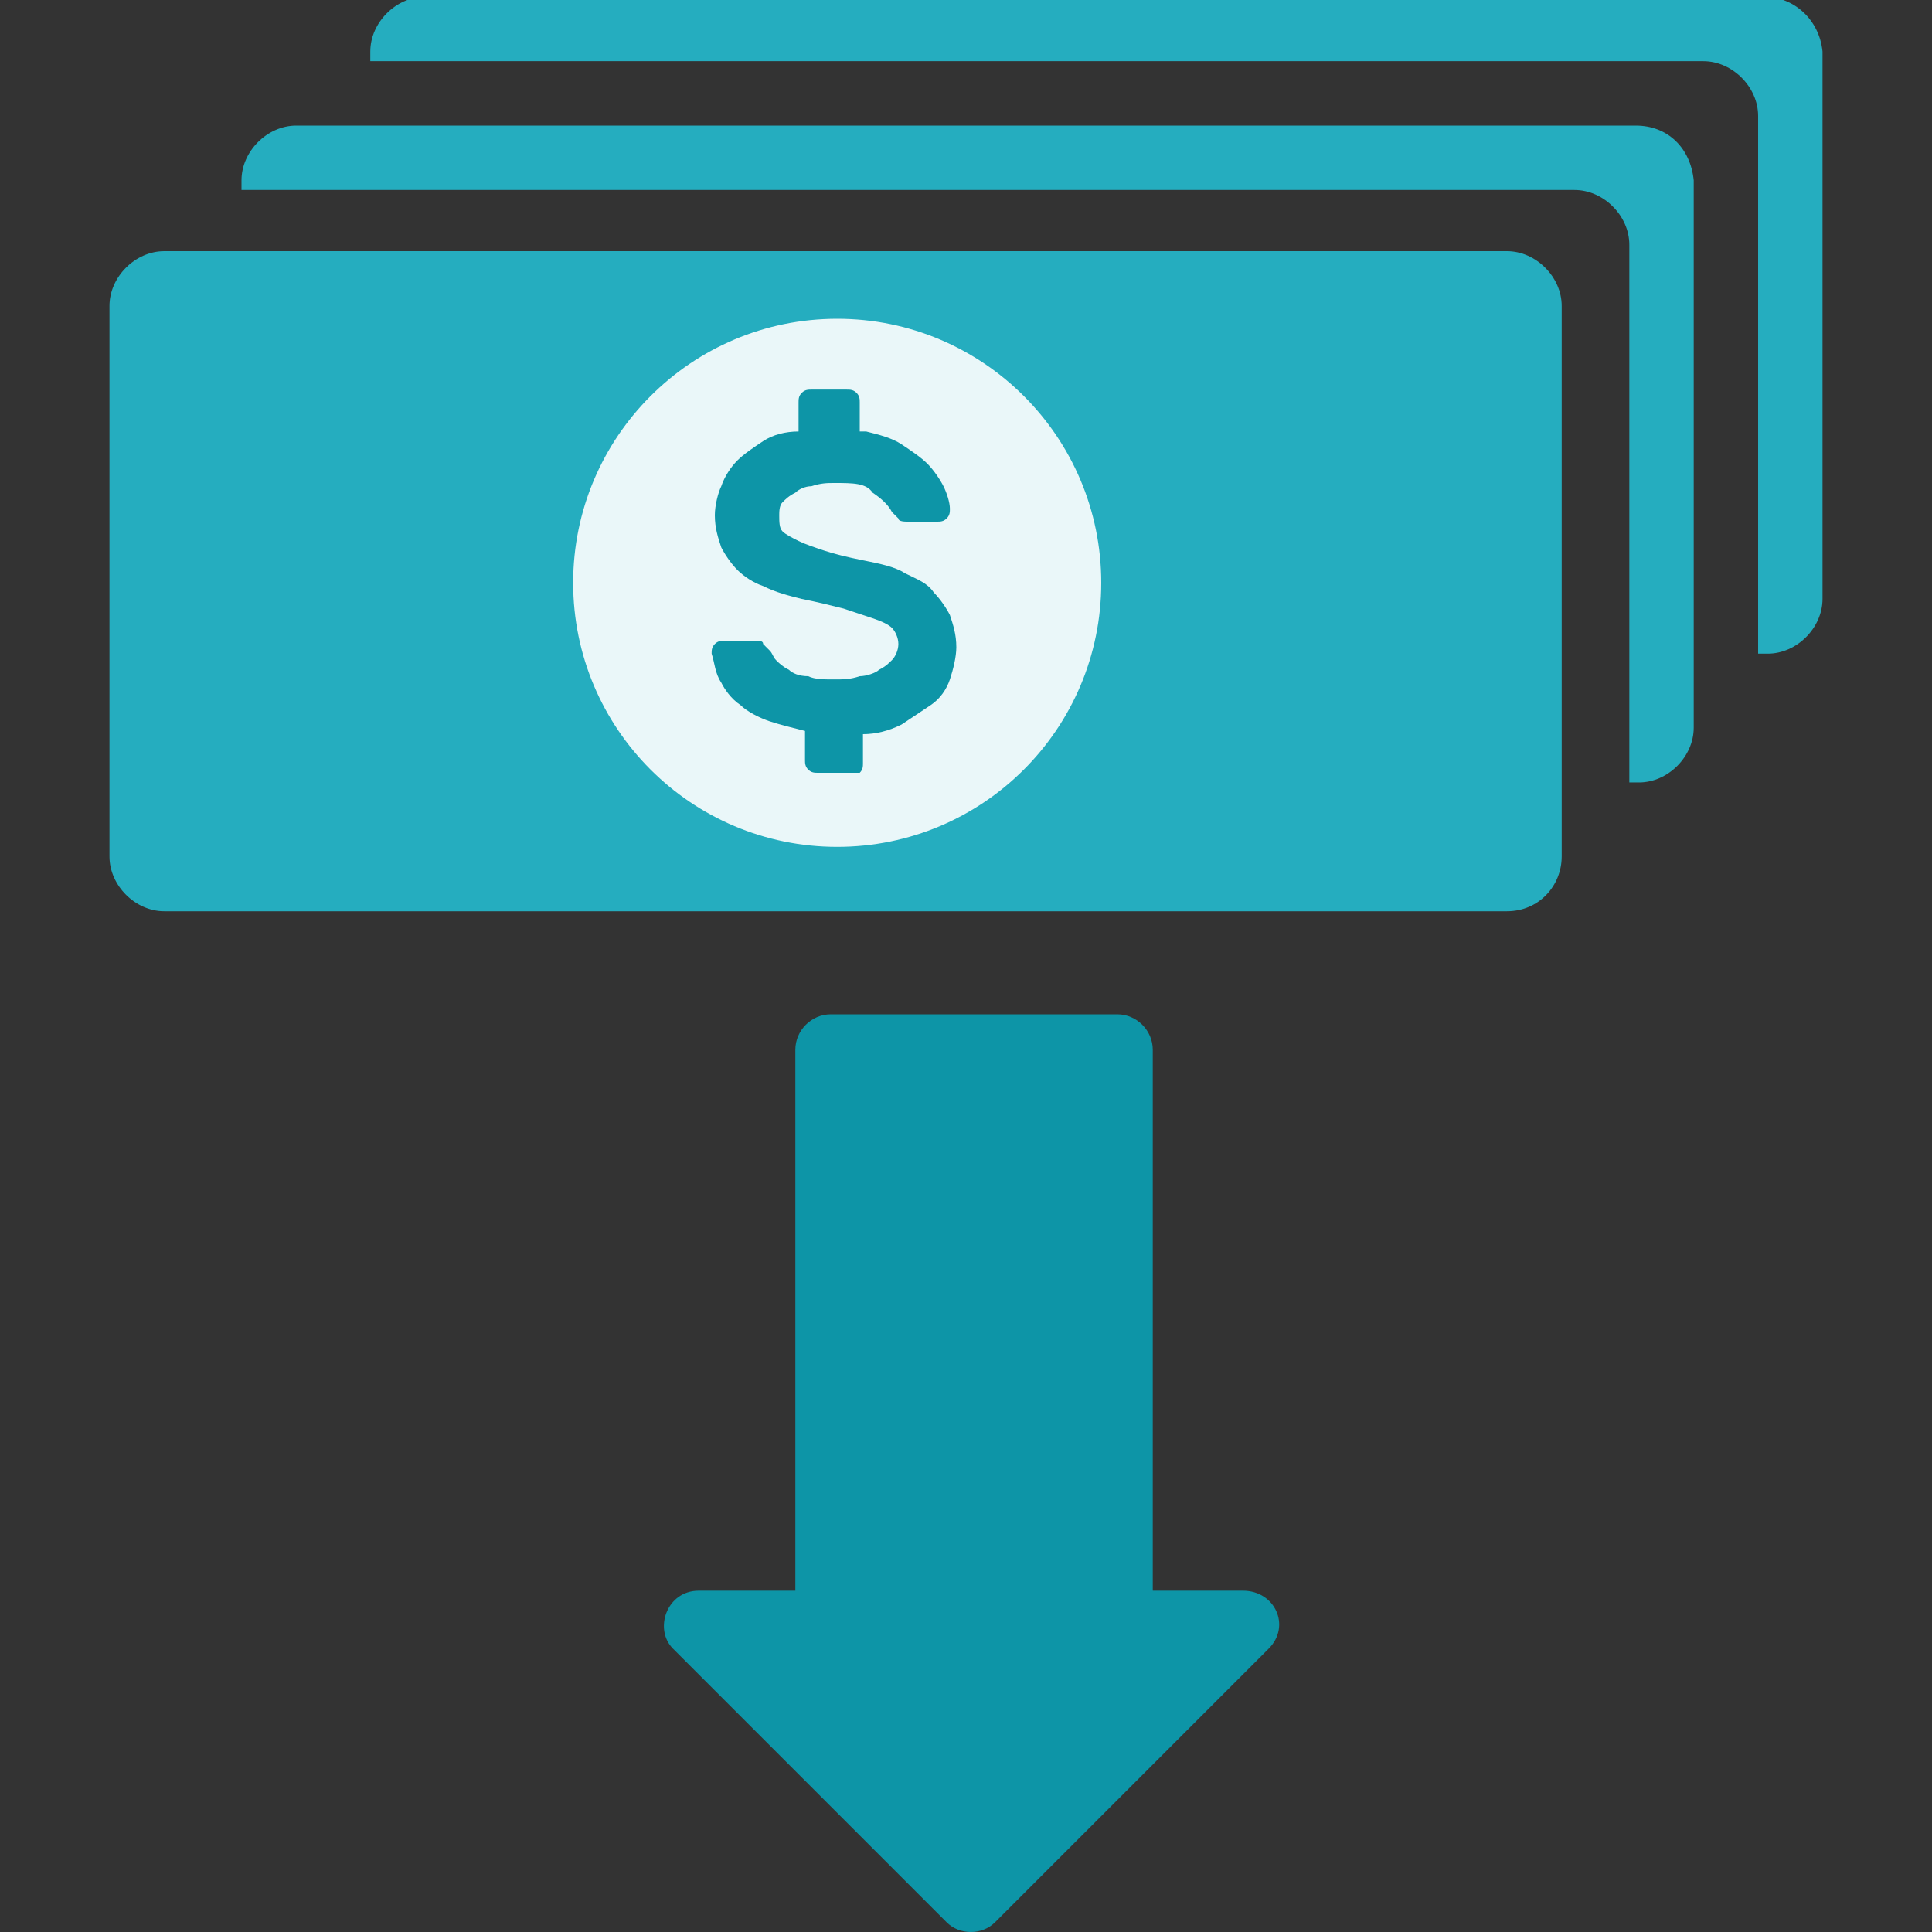
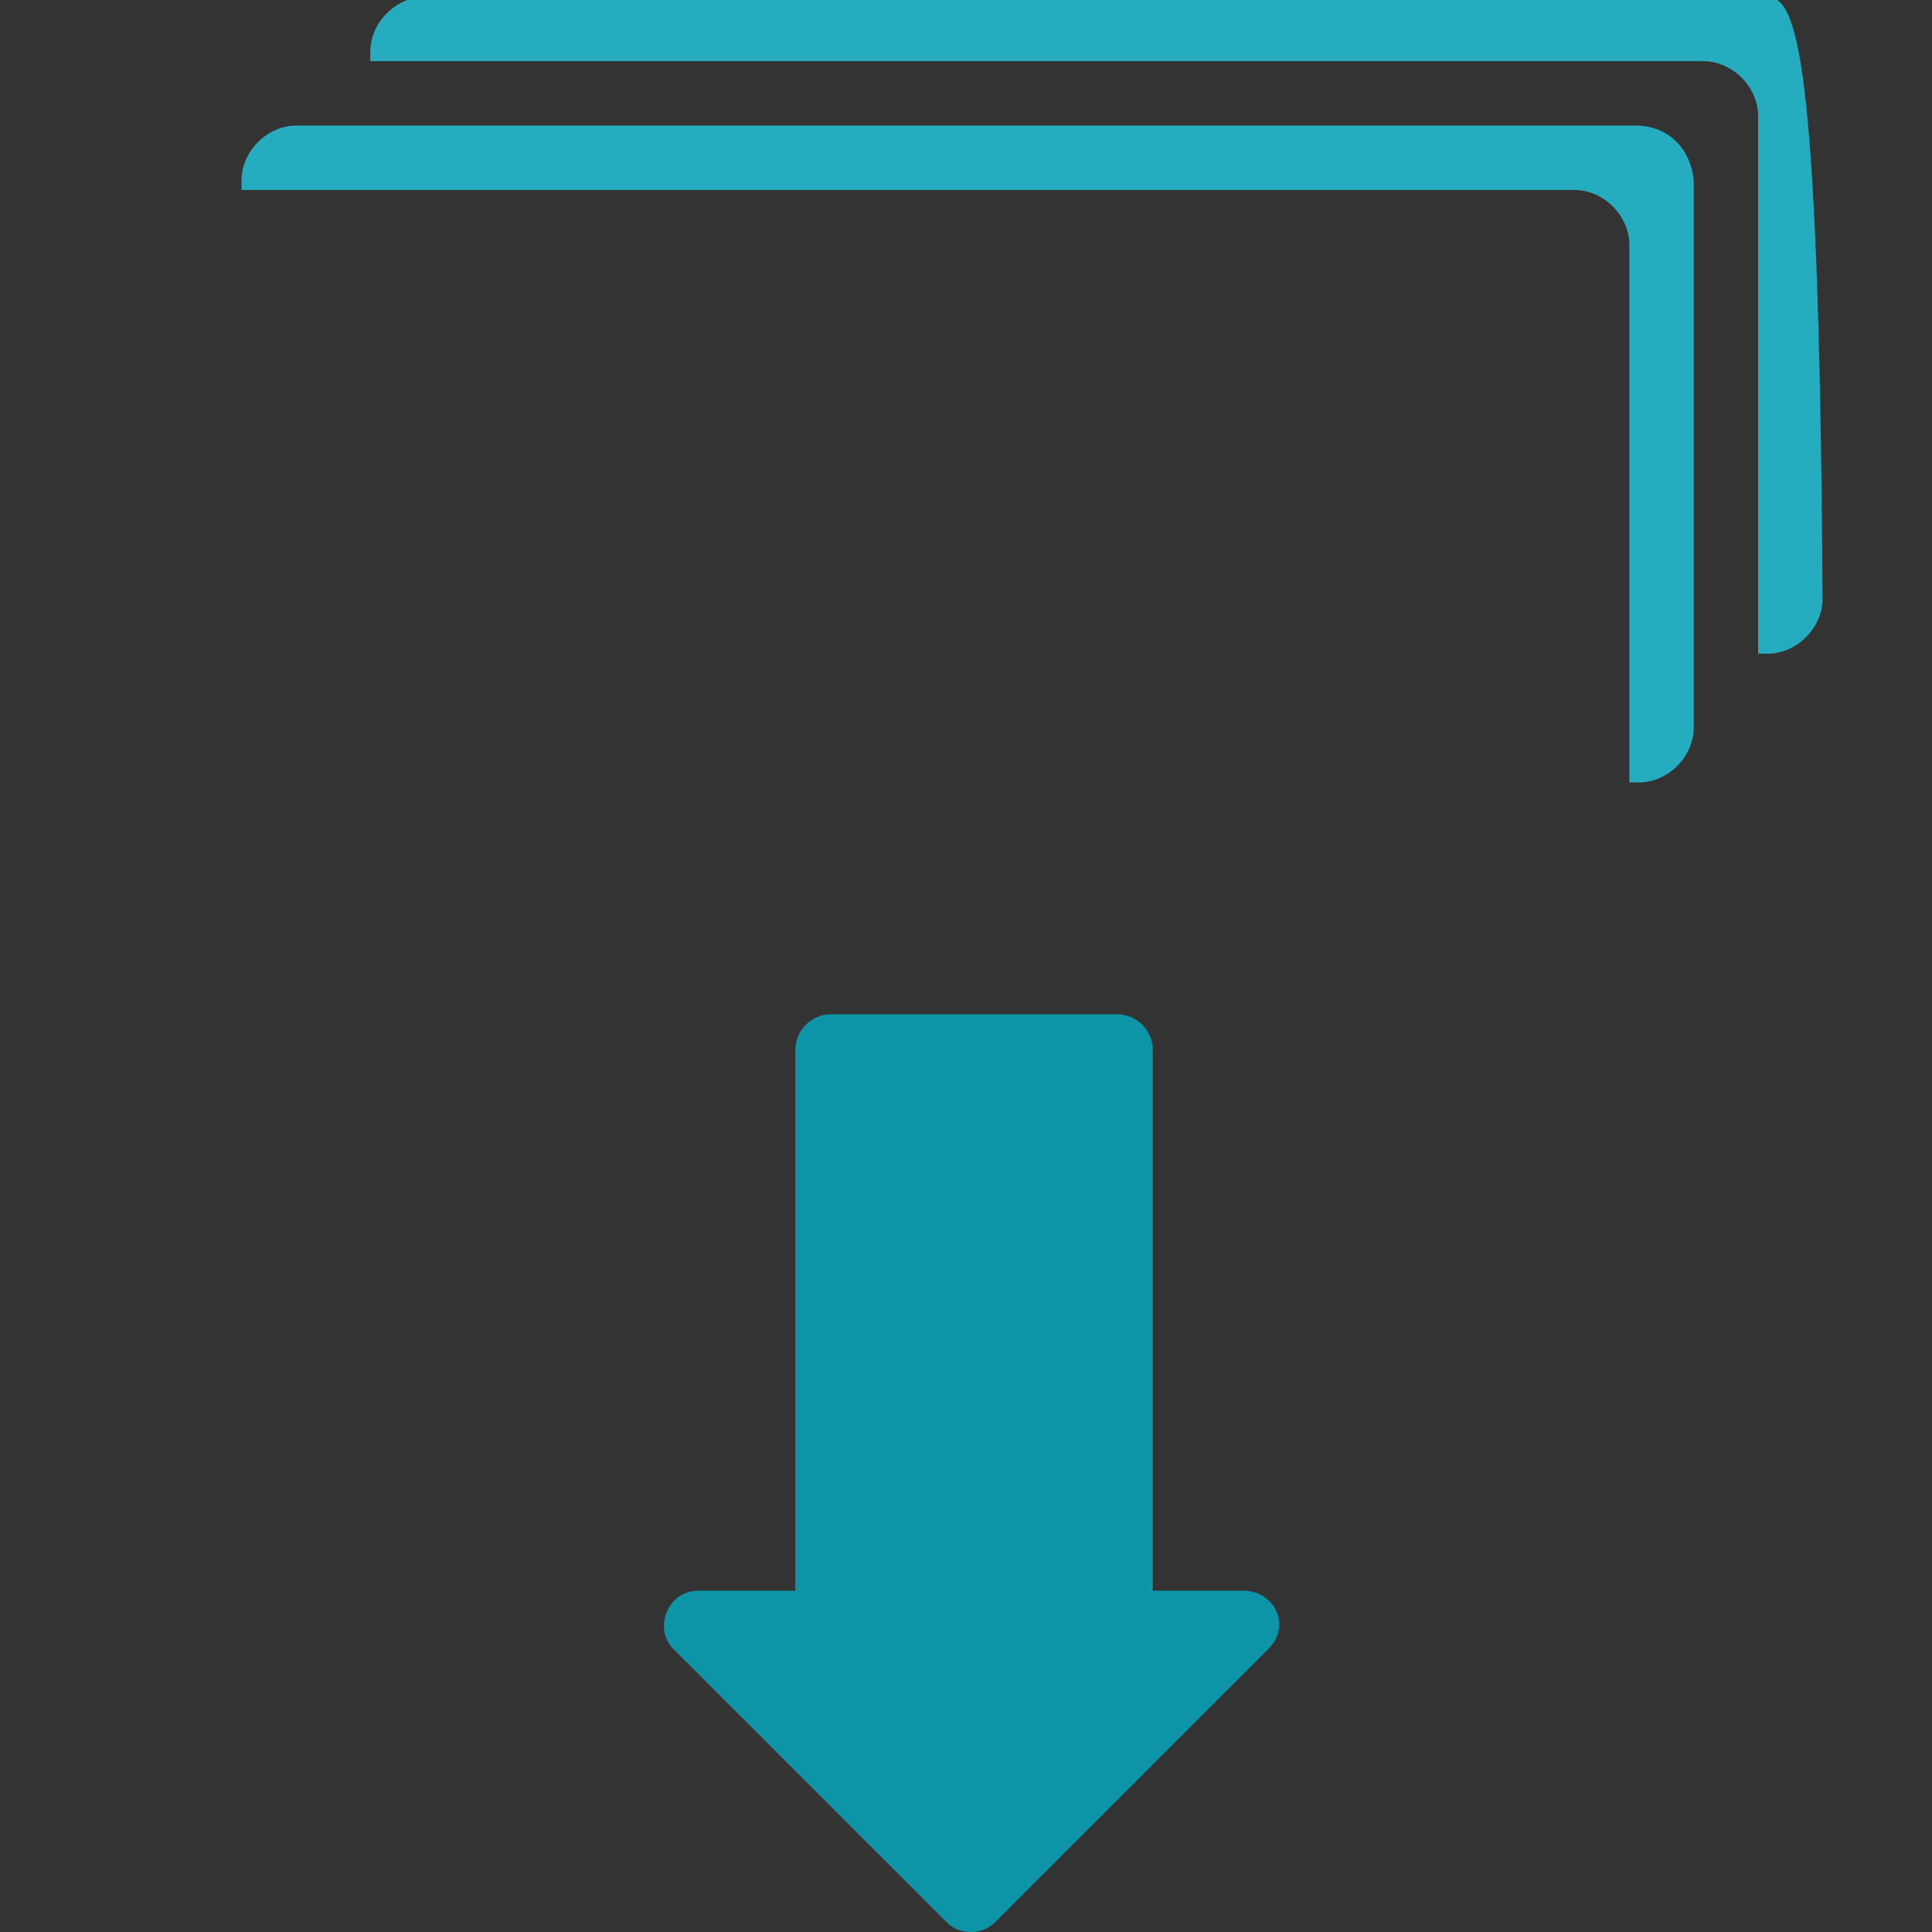
<svg xmlns="http://www.w3.org/2000/svg" version="1.1" id="Layer_1" x="0px" y="0px" viewBox="0 0 60 60" style="enable-background:new 0 0 60 60;" xml:space="preserve">
  <rect x="0" y="0" width="60" height="60" fill="#333333" stroke="none" />
  <style type="text/css">
	.st0{fill:#25ADBF;}
	.st1{fill:#0D95A7;}
	.st2{fill:#58E4E8;}
	.st3{fill:#EAF7F9;}
	.st4{clip-path:url(#SVGID_2_);}
	.st5{clip-path:url(#SVGID_4_);}
	.st6{fill-rule:evenodd;clip-rule:evenodd;fill:#25ADBF;}
	.st7{opacity:0.34;}
	.st8{fill:#BCF4F6;}
	.st9{fill:#26ACBD;}
	.st10{fill:#0C95A7;}
	.st11{fill:#EAF6F7;}
	.st12{fill:#0396A7;}
	.st13{fill:#7BB1FF;}
	.st14{fill:#183280;}
	.st15{clip-path:url(#SVGID_6_);fill:#0D95A7;}
	.st16{fill:#EAEDF5;}
	.st17{fill-rule:evenodd;clip-rule:evenodd;fill:#0D95A7;}
	.st18{fill:#FFFFFF;}
	.st19{clip-path:url(#SVGID_10_);fill:#0D95A7;}
	.st20{clip-path:url(#SVGID_12_);fill:#0D95A7;}
	.st21{clip-path:url(#SVGID_14_);fill:#0D95A7;}
	.st22{clip-path:url(#SVGID_16_);fill:#0D95A7;}
	.st23{fill:url(#SVGID_17_);}
	.st24{fill:url(#SVGID_18_);}
	.st25{clip-path:url(#SVGID_20_);fill:#58E4E8;}
	.st26{clip-path:url(#SVGID_22_);fill:#58E4E8;}
	.st27{clip-path:url(#SVGID_24_);fill:#58E4E8;}
	.st28{clip-path:url(#SVGID_26_);fill:#58E4E8;}
	.st29{fill-rule:evenodd;clip-rule:evenodd;fill:#58E4E8;}
	.st30{fill-rule:evenodd;clip-rule:evenodd;fill:#EAF7F9;}
	.st31{fill:url(#SVGID_27_);}
	.st32{fill:url(#SVGID_28_);}
	.st33{clip-path:url(#SVGID_30_);fill:#0D95A7;}
	.st34{clip-path:url(#SVGID_32_);fill:#0D95A7;}
	.st35{clip-path:url(#SVGID_34_);fill:#0D95A7;}
	.st36{clip-path:url(#SVGID_36_);fill:#0D95A7;}
	.st37{fill:url(#SVGID_39_);}
	.st38{fill:url(#SVGID_40_);}
	.st39{fill:url(#SVGID_41_);}
	.st40{fill:url(#SVGID_42_);}
	.st41{fill:url(#SVGID_43_);}
	.st42{fill:url(#SVGID_44_);}
	.st43{fill:url(#SVGID_45_);}
	.st44{fill:url(#SVGID_46_);}
	.st45{fill:url(#SVGID_47_);}
	.st46{fill:url(#SVGID_48_);}
	.st47{fill:url(#SVGID_49_);}
	.st48{fill:url(#SVGID_50_);}
	.st49{fill:url(#SVGID_51_);}
	.st50{fill:url(#SVGID_52_);}
	.st51{clip-path:url(#SVGID_54_);fill:#58E4E8;}
	.st52{clip-path:url(#SVGID_56_);fill:#58E4E8;}
	.st53{clip-path:url(#SVGID_58_);fill:#58E4E8;}
	.st54{clip-path:url(#SVGID_60_);fill:#58E4E8;}
</style>
  <g>
    <path class="st1" d="M35.8,49.4V32.6c0-0.6-0.5-1.1-1.1-1.1h-8.9c-0.6,0-1.1,0.5-1.1,1.1v16.8h-3c-1,0-1.4,1.2-0.8,1.8l8.5,8.5   c0.4,0.4,1.1,0.4,1.5,0l8.5-8.5c0.7-0.7,0.2-1.8-0.8-1.8H35.8z" />
    <g>
      <g>
        <g>
-           <path class="st0" d="M46.8,28.3l-41.7,0c-0.9,0-1.7-0.8-1.7-1.7l0-17.1c0-0.9,0.8-1.7,1.7-1.7l41.7,0c0.9,0,1.7,0.8,1.7,1.7      l0,17.1C48.5,27.5,47.8,28.3,46.8,28.3z" />
-         </g>
+           </g>
        <g>
-           <circle class="st3" cx="26" cy="18.1" r="8.2" />
-         </g>
+           </g>
        <g>
-           <path class="st1" d="M26.9,13.4c0.4,0.1,0.8,0.2,1.1,0.4c0.3,0.2,0.6,0.4,0.8,0.6c0.2,0.2,0.4,0.5,0.5,0.7      c0.1,0.2,0.2,0.5,0.2,0.7c0,0.1,0,0.2-0.1,0.3c-0.1,0.1-0.2,0.1-0.3,0.1l-0.9,0c-0.1,0-0.3,0-0.3-0.1c-0.1-0.1-0.1-0.1-0.2-0.2      c-0.1-0.2-0.3-0.4-0.6-0.6C26.9,15,26.5,15,25.9,15c-0.2,0-0.4,0-0.7,0.1c-0.2,0-0.4,0.1-0.5,0.2c-0.2,0.1-0.3,0.2-0.4,0.3      s-0.1,0.3-0.1,0.4c0,0.2,0,0.4,0.1,0.5c0.1,0.1,0.3,0.2,0.5,0.3c0.2,0.1,0.5,0.2,0.8,0.3c0.3,0.1,0.7,0.2,1.2,0.3      c0.5,0.1,1,0.2,1.3,0.4c0.4,0.2,0.7,0.3,0.9,0.6c0.2,0.2,0.4,0.5,0.5,0.7c0.1,0.3,0.2,0.6,0.2,1c0,0.3-0.1,0.7-0.2,1      c-0.1,0.3-0.3,0.6-0.6,0.8c-0.3,0.2-0.6,0.4-0.9,0.6c-0.4,0.2-0.8,0.3-1.2,0.3v0.9c0,0.1,0,0.2-0.1,0.3C26.7,24,26.6,24,26.5,24      h-1.1c-0.1,0-0.2,0-0.3-0.1c-0.1-0.1-0.1-0.2-0.1-0.3v-0.9c-0.4-0.1-0.8-0.2-1.1-0.3c-0.3-0.1-0.7-0.3-0.9-0.5      c-0.3-0.2-0.5-0.5-0.6-0.7c-0.2-0.3-0.2-0.6-0.3-0.9c0-0.1,0-0.2,0.1-0.3c0.1-0.1,0.2-0.1,0.3-0.1h0.9c0.2,0,0.3,0,0.3,0.1      c0.1,0.1,0.1,0.1,0.2,0.2c0.1,0.1,0.1,0.2,0.2,0.3c0.1,0.1,0.2,0.2,0.4,0.3c0.1,0.1,0.3,0.2,0.6,0.2c0.2,0.1,0.5,0.1,0.8,0.1      c0.3,0,0.5,0,0.8-0.1c0.2,0,0.5-0.1,0.6-0.2c0.2-0.1,0.3-0.2,0.4-0.3c0.1-0.1,0.2-0.3,0.2-0.5c0-0.2-0.1-0.4-0.2-0.5      c-0.1-0.1-0.3-0.2-0.6-0.3c-0.3-0.1-0.6-0.2-0.9-0.3c-0.4-0.1-0.8-0.2-1.3-0.3c-0.4-0.1-0.8-0.2-1.2-0.4      c-0.3-0.1-0.6-0.3-0.8-0.5c-0.2-0.2-0.4-0.5-0.5-0.7c-0.1-0.3-0.2-0.6-0.2-1c0-0.3,0.1-0.7,0.2-0.9c0.1-0.3,0.3-0.6,0.5-0.8      c0.2-0.2,0.5-0.4,0.8-0.6c0.3-0.2,0.7-0.3,1.1-0.3v-0.9c0-0.1,0-0.2,0.1-0.3c0.1-0.1,0.2-0.1,0.3-0.1h1.1c0.1,0,0.2,0,0.3,0.1      c0.1,0.1,0.1,0.2,0.1,0.3V13.4z" />
-         </g>
+           </g>
      </g>
      <path class="st0" d="M50.8,3.9H9.2c-0.9,0-1.7,0.8-1.7,1.7v0.3h41.4c0.9,0,1.7,0.8,1.7,1.7v16.7h0.3c0.9,0,1.7-0.8,1.7-1.7V5.6    C52.5,4.6,51.8,3.9,50.8,3.9z" />
-       <path class="st0" d="M54.8-0.1H13.2c-0.9,0-1.7,0.8-1.7,1.7v0.3h41.4c0.9,0,1.7,0.8,1.7,1.7v16.7h0.3c0.9,0,1.7-0.8,1.7-1.7V1.6    C56.5,0.6,55.7-0.1,54.8-0.1z" />
+       <path class="st0" d="M54.8-0.1H13.2c-0.9,0-1.7,0.8-1.7,1.7v0.3h41.4c0.9,0,1.7,0.8,1.7,1.7v16.7h0.3c0.9,0,1.7-0.8,1.7-1.7C56.5,0.6,55.7-0.1,54.8-0.1z" />
    </g>
  </g>
</svg>